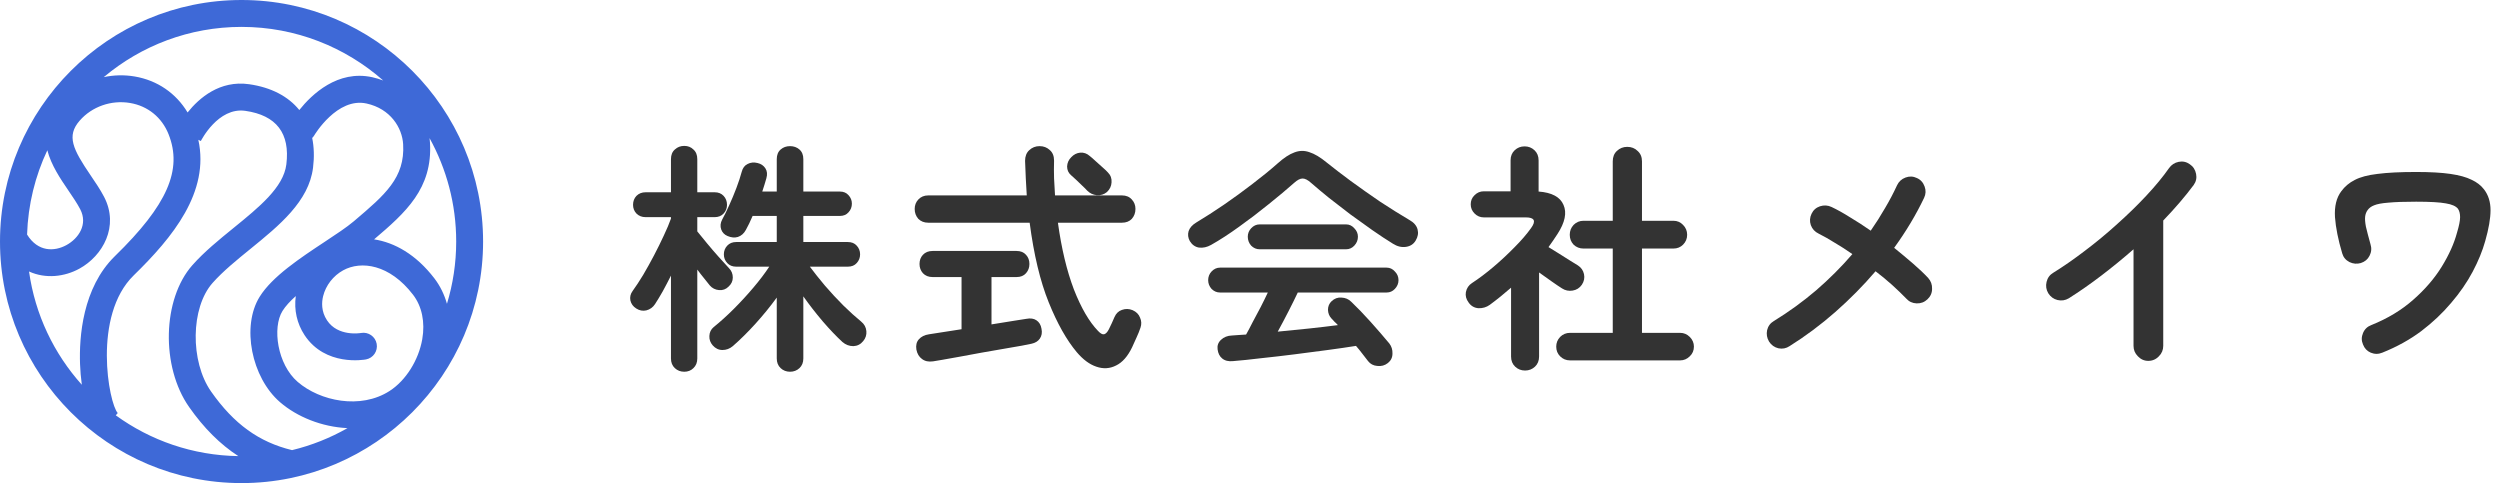
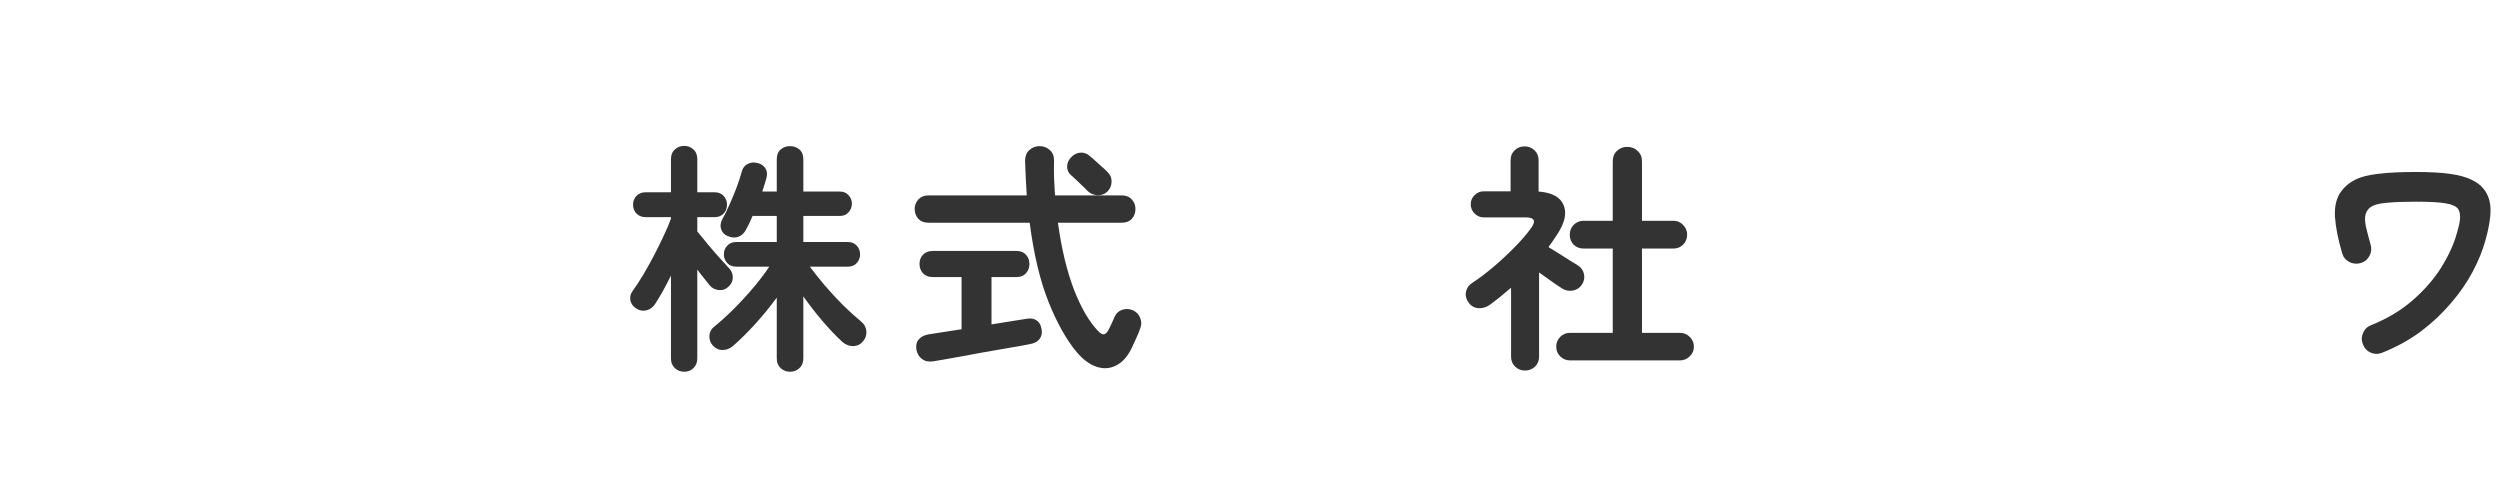
<svg xmlns="http://www.w3.org/2000/svg" width="207" height="40" viewBox="0 0 207 40" fill="none">
  <g clip-path="url(#clip0_290_12)">
    <path d="M20 0C8.972 0 0 8.972 0 20C0 31.028 8.972 40 20 40C31.028 40 40 31.028 40 20C40 8.972 31.028 0 20 0ZM20 2.227C24.493 2.227 28.598 3.906 31.731 6.665C31.446 6.559 31.148 6.465 30.83 6.395C27.961 5.763 25.816 7.814 24.782 9.11C23.869 7.982 22.463 7.235 20.626 6.973C18.198 6.627 16.49 8.114 15.532 9.312C14.578 7.722 13.03 6.65 11.143 6.331C10.286 6.186 9.42 6.21 8.591 6.386C11.681 3.793 15.66 2.227 20 2.227ZM3.919 12.441C4.236 13.676 5.01 14.813 5.663 15.773C6.036 16.322 6.389 16.84 6.644 17.329C7.294 18.579 6.508 19.741 5.503 20.292C4.511 20.836 3.146 20.88 2.242 19.422C2.322 16.933 2.914 14.572 3.919 12.441ZM2.404 22.479C3.792 23.112 5.356 22.913 6.574 22.245C8.512 21.182 9.888 18.738 8.619 16.301C8.304 15.696 7.898 15.098 7.505 14.521C6.025 12.345 5.492 11.26 6.595 9.992C7.612 8.824 9.212 8.263 10.771 8.527C12.238 8.775 13.398 9.715 13.954 11.106C15.135 14.058 13.85 16.983 9.52 21.202C6.822 23.831 6.55 27.929 6.627 30.138C6.647 30.697 6.696 31.281 6.775 31.858C4.472 29.292 2.905 26.055 2.404 22.479ZM9.586 34.389L9.749 34.2C9.007 33.403 7.644 26.14 11.075 22.797C14.299 19.655 17.369 15.905 16.422 11.575L16.63 11.677C16.644 11.649 18.051 8.854 20.312 9.178C22.888 9.546 24.031 11.039 23.709 13.616C23.472 15.515 21.463 17.148 19.336 18.876C18.148 19.842 16.919 20.84 15.933 21.952C13.443 24.758 13.312 30.358 15.657 33.7C16.882 35.446 18.221 36.784 19.734 37.766C15.948 37.71 12.447 36.466 9.586 34.389ZM24.181 37.271C21.436 36.604 19.363 35.104 17.48 32.421C15.729 29.925 15.788 25.472 17.599 23.43C18.464 22.454 19.622 21.514 20.741 20.605C23.115 18.675 25.571 16.679 25.919 13.892C26.031 12.998 26.002 12.173 25.849 11.424C25.914 11.359 25.974 11.288 26.023 11.205C26.041 11.173 27.917 8.035 30.352 8.571C32.333 9.006 33.3 10.579 33.38 11.943C33.543 14.716 31.875 16.132 29.349 18.276L29.278 18.336C28.719 18.811 27.832 19.398 26.892 20.019C24.854 21.366 22.543 22.893 21.499 24.572C19.983 27.008 20.809 31.256 23.199 33.311C24.591 34.509 26.637 35.351 28.771 35.448C27.351 36.258 25.81 36.877 24.181 37.271ZM34.963 28.087C34.66 29.827 33.599 31.508 32.26 32.371C29.847 33.924 26.497 33.212 24.651 31.623C22.957 30.165 22.534 27.123 23.39 25.748C23.637 25.35 24.023 24.934 24.491 24.515C24.335 25.658 24.586 26.789 25.217 27.748C26.938 30.361 30.167 29.785 30.304 29.76C30.905 29.646 31.299 29.07 31.189 28.467C31.079 27.865 30.5 27.463 29.898 27.57C29.82 27.584 27.976 27.888 27.077 26.523C26.585 25.776 26.631 25.019 26.756 24.516C26.975 23.63 27.594 22.833 28.412 22.383C29.896 21.567 32.261 21.875 34.201 24.405C34.938 25.367 35.208 26.674 34.963 28.087ZM35.968 23.05C34.439 21.056 32.655 20.076 30.974 19.819C33.6 17.587 35.827 15.606 35.603 11.812C35.596 11.687 35.583 11.561 35.566 11.435C36.971 13.977 37.773 16.896 37.773 20C37.773 21.792 37.504 23.522 37.008 25.155C36.79 24.388 36.447 23.675 35.968 23.05Z" fill="#3E69D7" />
  </g>
  <path d="M197.256 29.2C196.936 29.333 196.616 29.333 196.296 29.2C195.989 29.067 195.776 28.84 195.656 28.52C195.522 28.213 195.522 27.9 195.656 27.58C195.789 27.26 196.016 27.04 196.336 26.92C197.696 26.373 198.856 25.673 199.816 24.82C200.789 23.967 201.576 23.053 202.176 22.08C202.776 21.107 203.196 20.173 203.436 19.28C203.609 18.707 203.696 18.273 203.696 17.98C203.696 17.687 203.636 17.453 203.516 17.28C203.342 17.067 203.009 16.92 202.516 16.84C202.022 16.747 201.202 16.7 200.056 16.7C199.069 16.7 198.302 16.727 197.756 16.78C197.222 16.82 196.829 16.893 196.576 17C196.336 17.093 196.156 17.227 196.036 17.4C195.929 17.547 195.862 17.72 195.836 17.92C195.809 18.12 195.829 18.4 195.896 18.76C195.976 19.107 196.102 19.593 196.276 20.22C196.382 20.553 196.356 20.873 196.196 21.18C196.049 21.473 195.809 21.673 195.476 21.78C195.156 21.873 194.842 21.847 194.536 21.7C194.229 21.54 194.029 21.3 193.936 20.98C193.602 19.86 193.402 18.86 193.336 17.98C193.282 17.087 193.456 16.373 193.856 15.84C194.149 15.44 194.522 15.127 194.976 14.9C195.429 14.66 196.056 14.493 196.856 14.4C197.669 14.293 198.736 14.24 200.056 14.24C201.216 14.24 202.162 14.293 202.896 14.4C203.629 14.507 204.209 14.667 204.636 14.88C205.076 15.08 205.422 15.347 205.676 15.68C206.036 16.147 206.216 16.72 206.216 17.4C206.216 18.08 206.069 18.933 205.776 19.96C205.549 20.773 205.202 21.62 204.736 22.5C204.269 23.38 203.676 24.24 202.956 25.08C202.249 25.92 201.422 26.7 200.476 27.42C199.529 28.127 198.456 28.72 197.256 29.2Z" fill="#333333" />
-   <path d="M177.876 29.88C177.542 29.88 177.256 29.753 177.016 29.5C176.776 29.26 176.656 28.973 176.656 28.64V20.64C175.802 21.387 174.922 22.107 174.016 22.8C173.109 23.493 172.202 24.127 171.296 24.7C171.002 24.873 170.689 24.92 170.356 24.84C170.036 24.76 169.782 24.573 169.596 24.28C169.422 23.987 169.376 23.673 169.456 23.34C169.536 23.007 169.722 22.753 170.016 22.58C170.856 22.06 171.729 21.453 172.636 20.76C173.556 20.067 174.449 19.327 175.316 18.54C176.196 17.753 177.002 16.967 177.736 16.18C178.482 15.38 179.102 14.627 179.596 13.92C179.796 13.64 180.062 13.467 180.396 13.4C180.729 13.333 181.036 13.4 181.316 13.6C181.596 13.787 181.769 14.053 181.836 14.4C181.902 14.733 181.836 15.04 181.636 15.32C180.942 16.253 180.102 17.233 179.116 18.26V28.64C179.116 28.973 178.996 29.26 178.756 29.5C178.516 29.753 178.222 29.88 177.876 29.88Z" fill="#333333" />
-   <path d="M148.176 28.66C147.896 28.847 147.589 28.907 147.256 28.84C146.922 28.76 146.662 28.573 146.476 28.28C146.302 27.987 146.249 27.673 146.316 27.34C146.396 27.007 146.582 26.753 146.876 26.58C148.116 25.82 149.282 24.973 150.376 24.04C151.469 23.093 152.469 22.093 153.376 21.04C152.882 20.693 152.396 20.38 151.916 20.1C151.449 19.807 151.002 19.553 150.576 19.34C150.269 19.193 150.056 18.96 149.936 18.64C149.829 18.32 149.849 18.007 149.996 17.7C150.142 17.393 150.376 17.187 150.696 17.08C151.029 16.973 151.349 16.993 151.656 17.14C152.136 17.367 152.649 17.653 153.196 18C153.756 18.333 154.322 18.7 154.896 19.1C155.322 18.487 155.716 17.867 156.076 17.24C156.449 16.613 156.782 15.98 157.076 15.34C157.222 15.033 157.456 14.82 157.776 14.7C158.096 14.58 158.409 14.593 158.716 14.74C159.022 14.873 159.236 15.107 159.356 15.44C159.476 15.76 159.462 16.073 159.316 16.38C158.649 17.78 157.822 19.16 156.836 20.52C157.396 20.973 157.922 21.413 158.416 21.84C158.909 22.267 159.322 22.66 159.656 23.02C159.882 23.273 159.989 23.573 159.976 23.92C159.976 24.253 159.849 24.54 159.596 24.78C159.342 25.02 159.042 25.133 158.696 25.12C158.349 25.107 158.062 24.973 157.836 24.72C157.502 24.373 157.122 24.007 156.696 23.62C156.269 23.233 155.802 22.847 155.296 22.46C154.282 23.647 153.169 24.773 151.956 25.84C150.756 26.893 149.496 27.833 148.176 28.66Z" fill="#333333" />
  <path d="M129.996 29.84C129.676 29.84 129.402 29.727 129.176 29.5C128.962 29.287 128.856 29.02 128.856 28.7C128.856 28.393 128.962 28.127 129.176 27.9C129.402 27.673 129.676 27.56 129.996 27.56H133.536V20.58H131.116C130.796 20.58 130.522 20.473 130.296 20.26C130.082 20.033 129.976 19.76 129.976 19.44C129.976 19.12 130.082 18.847 130.296 18.62C130.522 18.393 130.796 18.28 131.116 18.28H133.536V13.36C133.536 13 133.649 12.713 133.876 12.5C134.116 12.273 134.402 12.16 134.736 12.16C135.082 12.16 135.369 12.273 135.596 12.5C135.836 12.713 135.956 13 135.956 13.36V18.28H138.556C138.876 18.28 139.142 18.393 139.356 18.62C139.582 18.847 139.696 19.12 139.696 19.44C139.696 19.76 139.582 20.033 139.356 20.26C139.142 20.473 138.876 20.58 138.556 20.58H135.956V27.56H139.116C139.422 27.56 139.689 27.673 139.916 27.9C140.142 28.127 140.256 28.393 140.256 28.7C140.256 29.02 140.142 29.287 139.916 29.5C139.689 29.727 139.422 29.84 139.116 29.84H129.996ZM126.276 30.68C125.956 30.68 125.682 30.573 125.456 30.36C125.229 30.147 125.116 29.867 125.116 29.52V23.82C124.822 24.073 124.529 24.32 124.236 24.56C123.956 24.787 123.662 25.013 123.356 25.24C123.076 25.44 122.762 25.533 122.416 25.52C122.069 25.493 121.796 25.333 121.596 25.04C121.396 24.773 121.322 24.487 121.376 24.18C121.442 23.86 121.609 23.613 121.876 23.44C122.449 23.067 123.042 22.62 123.656 22.1C124.269 21.58 124.849 21.04 125.396 20.48C125.956 19.92 126.416 19.387 126.776 18.88C127.202 18.293 127.056 18 126.336 18H122.856C122.562 18 122.309 17.893 122.096 17.68C121.882 17.467 121.776 17.213 121.776 16.92C121.776 16.613 121.882 16.36 122.096 16.16C122.309 15.947 122.562 15.84 122.856 15.84H125.076V13.28C125.076 12.933 125.189 12.653 125.416 12.44C125.642 12.227 125.916 12.12 126.236 12.12C126.556 12.12 126.829 12.227 127.056 12.44C127.282 12.653 127.396 12.933 127.396 13.28V15.86C128.489 15.94 129.176 16.307 129.456 16.96C129.749 17.613 129.582 18.42 128.956 19.38C128.836 19.553 128.716 19.733 128.596 19.92C128.476 20.093 128.349 20.273 128.216 20.46C128.456 20.607 128.736 20.78 129.056 20.98C129.376 21.18 129.682 21.373 129.976 21.56C130.269 21.733 130.496 21.873 130.656 21.98C130.922 22.153 131.089 22.393 131.156 22.7C131.222 23.007 131.162 23.3 130.976 23.58C130.789 23.847 130.536 24.007 130.216 24.06C129.896 24.113 129.602 24.053 129.336 23.88C129.122 23.747 128.836 23.553 128.476 23.3C128.129 23.047 127.782 22.8 127.436 22.56V29.52C127.436 29.867 127.322 30.147 127.096 30.36C126.869 30.573 126.596 30.68 126.276 30.68Z" fill="#333333" />
-   <path d="M114.916 30.06C114.662 30.26 114.369 30.34 114.036 30.3C113.716 30.273 113.462 30.14 113.276 29.9C113.129 29.7 112.969 29.493 112.796 29.28C112.636 29.067 112.462 28.853 112.276 28.64C111.609 28.747 110.829 28.86 109.936 28.98C109.056 29.1 108.136 29.22 107.176 29.34C106.229 29.46 105.309 29.567 104.416 29.66C103.536 29.767 102.762 29.847 102.096 29.9C101.722 29.94 101.422 29.867 101.196 29.68C100.982 29.507 100.856 29.253 100.816 28.92C100.776 28.613 100.869 28.353 101.096 28.14C101.336 27.913 101.636 27.793 101.996 27.78C102.182 27.767 102.369 27.753 102.556 27.74C102.756 27.727 102.962 27.713 103.176 27.7C103.336 27.42 103.516 27.08 103.716 26.68C103.929 26.28 104.149 25.867 104.376 25.44C104.602 25 104.802 24.593 104.976 24.22H101.016C100.749 24.22 100.516 24.12 100.316 23.92C100.129 23.707 100.036 23.467 100.036 23.2C100.036 22.92 100.129 22.68 100.316 22.48C100.516 22.267 100.749 22.16 101.016 22.16H114.816C115.082 22.16 115.309 22.267 115.496 22.48C115.696 22.68 115.796 22.92 115.796 23.2C115.796 23.467 115.696 23.707 115.496 23.92C115.309 24.12 115.082 24.22 114.816 24.22H107.456C107.256 24.647 107.002 25.16 106.696 25.76C106.389 26.36 106.089 26.927 105.796 27.46C106.662 27.38 107.529 27.293 108.396 27.2C109.262 27.107 110.056 27.013 110.776 26.92C110.682 26.813 110.589 26.72 110.496 26.64C110.416 26.547 110.329 26.453 110.236 26.36C110.062 26.173 109.969 25.94 109.956 25.66C109.956 25.367 110.056 25.127 110.256 24.94C110.496 24.713 110.769 24.613 111.076 24.64C111.396 24.653 111.662 24.767 111.876 24.98C112.382 25.46 112.922 26.02 113.496 26.66C114.069 27.3 114.582 27.893 115.036 28.44C115.222 28.68 115.309 28.96 115.296 29.28C115.296 29.6 115.169 29.86 114.916 30.06ZM100.276 20.28C99.942 20.467 99.609 20.54 99.276 20.5C98.956 20.447 98.702 20.267 98.516 19.96C98.369 19.693 98.336 19.42 98.416 19.14C98.509 18.86 98.722 18.62 99.056 18.42C99.789 17.98 100.556 17.487 101.356 16.94C102.169 16.38 102.956 15.807 103.716 15.22C104.489 14.633 105.176 14.073 105.776 13.54C106.296 13.073 106.762 12.767 107.176 12.62C107.589 12.46 108.002 12.453 108.416 12.6C108.842 12.733 109.322 13.02 109.856 13.46C110.402 13.9 111.062 14.407 111.836 14.98C112.622 15.553 113.436 16.127 114.276 16.7C115.129 17.26 115.929 17.76 116.676 18.2C117.062 18.413 117.296 18.68 117.376 19C117.456 19.307 117.402 19.613 117.216 19.92C117.042 20.213 116.776 20.387 116.416 20.44C116.056 20.493 115.696 20.407 115.336 20.18C114.816 19.86 114.249 19.487 113.636 19.06C113.036 18.633 112.422 18.193 111.796 17.74C111.182 17.273 110.596 16.82 110.036 16.38C109.476 15.927 108.982 15.513 108.556 15.14C108.289 14.9 108.056 14.78 107.856 14.78C107.656 14.78 107.422 14.9 107.156 15.14C106.556 15.673 105.856 16.26 105.056 16.9C104.269 17.54 103.456 18.16 102.616 18.76C101.789 19.36 101.009 19.867 100.276 20.28ZM104.296 20.64C104.029 20.64 103.796 20.54 103.596 20.34C103.409 20.127 103.316 19.88 103.316 19.6C103.316 19.333 103.409 19.1 103.596 18.9C103.796 18.687 104.029 18.58 104.296 18.58H111.456C111.722 18.58 111.949 18.687 112.136 18.9C112.336 19.1 112.436 19.333 112.436 19.6C112.436 19.88 112.336 20.127 112.136 20.34C111.949 20.54 111.722 20.64 111.456 20.64H104.296Z" fill="#333333" />
  <path d="M89.156 29.16C88.316 28.16 87.542 26.787 86.836 25.04C86.129 23.293 85.602 21.093 85.256 18.44H76.856C76.522 18.44 76.249 18.333 76.036 18.12C75.836 17.893 75.736 17.62 75.736 17.3C75.736 16.993 75.836 16.733 76.036 16.52C76.249 16.293 76.522 16.18 76.856 16.18H85.016C84.989 15.727 84.962 15.26 84.936 14.78C84.922 14.3 84.902 13.813 84.876 13.32C84.876 12.947 84.989 12.653 85.216 12.44C85.456 12.213 85.742 12.1 86.076 12.1C86.409 12.1 86.689 12.207 86.916 12.42C87.156 12.62 87.276 12.913 87.276 13.3C87.262 13.793 87.262 14.28 87.276 14.76C87.302 15.24 87.329 15.713 87.356 16.18H92.896C93.242 16.18 93.516 16.293 93.716 16.52C93.916 16.733 94.016 16.993 94.016 17.3C94.016 17.62 93.916 17.893 93.716 18.12C93.516 18.333 93.242 18.44 92.896 18.44H87.596C87.889 20.573 88.329 22.413 88.916 23.96C89.516 25.493 90.182 26.64 90.916 27.4C91.116 27.613 91.282 27.707 91.416 27.68C91.562 27.64 91.696 27.5 91.816 27.26C91.882 27.113 91.962 26.947 92.056 26.76C92.149 26.56 92.222 26.393 92.276 26.26C92.409 25.953 92.616 25.753 92.896 25.66C93.189 25.553 93.482 25.56 93.776 25.68C94.082 25.813 94.289 26.02 94.396 26.3C94.516 26.567 94.529 26.84 94.436 27.12C94.342 27.4 94.236 27.667 94.116 27.92C94.009 28.173 93.882 28.453 93.736 28.76C93.376 29.507 92.936 30.007 92.416 30.26C91.896 30.527 91.349 30.56 90.776 30.36C90.216 30.173 89.676 29.773 89.156 29.16ZM77.256 29.92C76.882 29.973 76.576 29.907 76.336 29.72C76.096 29.547 75.942 29.287 75.876 28.94C75.822 28.593 75.889 28.313 76.076 28.1C76.276 27.873 76.556 27.733 76.916 27.68C77.009 27.667 77.309 27.62 77.816 27.54C78.322 27.46 78.922 27.367 79.616 27.26V22.94H77.216C76.882 22.94 76.616 22.833 76.416 22.62C76.229 22.407 76.136 22.153 76.136 21.86C76.136 21.553 76.229 21.3 76.416 21.1C76.616 20.887 76.882 20.78 77.216 20.78H84.176C84.509 20.78 84.769 20.887 84.956 21.1C85.142 21.3 85.236 21.553 85.236 21.86C85.236 22.153 85.142 22.407 84.956 22.62C84.769 22.833 84.509 22.94 84.176 22.94H82.096V26.86C82.802 26.753 83.422 26.653 83.956 26.56C84.502 26.467 84.842 26.413 84.976 26.4C85.322 26.333 85.602 26.373 85.816 26.52C86.042 26.667 86.182 26.9 86.236 27.22C86.302 27.54 86.256 27.813 86.096 28.04C85.949 28.253 85.722 28.393 85.416 28.46C85.296 28.487 85.029 28.54 84.616 28.62C84.202 28.687 83.702 28.773 83.116 28.88C82.529 28.987 81.916 29.093 81.276 29.2C80.636 29.32 80.022 29.433 79.436 29.54C78.862 29.647 78.376 29.733 77.976 29.8C77.589 29.867 77.349 29.907 77.256 29.92ZM91.656 15.9C91.416 16.1 91.136 16.187 90.816 16.16C90.509 16.133 90.242 16.007 90.016 15.78C89.922 15.673 89.789 15.54 89.616 15.38C89.442 15.207 89.269 15.04 89.096 14.88C88.922 14.72 88.782 14.593 88.676 14.5C88.462 14.313 88.356 14.073 88.356 13.78C88.369 13.487 88.482 13.233 88.696 13.02C88.909 12.793 89.156 12.667 89.436 12.64C89.729 12.613 89.996 12.707 90.236 12.92C90.356 13.013 90.516 13.153 90.716 13.34C90.916 13.513 91.109 13.687 91.296 13.86C91.496 14.033 91.642 14.173 91.736 14.28C91.962 14.507 92.062 14.78 92.036 15.1C92.022 15.407 91.896 15.673 91.656 15.9Z" fill="#333333" />
  <path d="M65.416 30.78C65.109 30.78 64.849 30.68 64.636 30.48C64.422 30.28 64.316 30.013 64.316 29.68V24.64C63.782 25.373 63.196 26.093 62.556 26.8C61.929 27.493 61.302 28.113 60.676 28.66C60.422 28.873 60.136 28.98 59.816 28.98C59.509 28.98 59.242 28.853 59.016 28.6C58.816 28.373 58.722 28.113 58.736 27.82C58.749 27.513 58.869 27.267 59.096 27.08C59.642 26.64 60.196 26.14 60.756 25.58C61.329 25.007 61.869 24.42 62.376 23.82C62.896 23.207 63.336 22.627 63.696 22.08H60.956C60.649 22.08 60.402 21.98 60.216 21.78C60.029 21.58 59.936 21.34 59.936 21.06C59.936 20.78 60.029 20.54 60.216 20.34C60.402 20.14 60.649 20.04 60.956 20.04H64.316V17.88H62.316C62.222 18.093 62.129 18.3 62.036 18.5C61.942 18.687 61.849 18.867 61.756 19.04C61.596 19.333 61.376 19.527 61.096 19.62C60.829 19.7 60.542 19.673 60.236 19.54C59.982 19.433 59.809 19.253 59.716 19C59.622 18.733 59.649 18.46 59.796 18.18C59.982 17.847 60.176 17.453 60.376 17C60.589 16.533 60.789 16.053 60.976 15.56C61.162 15.067 61.309 14.62 61.416 14.22C61.496 13.913 61.656 13.7 61.896 13.58C62.149 13.447 62.429 13.42 62.736 13.5C63.016 13.567 63.229 13.713 63.376 13.94C63.522 14.167 63.549 14.44 63.456 14.76C63.402 14.933 63.349 15.113 63.296 15.3C63.242 15.487 63.182 15.673 63.116 15.86H64.316V13.18C64.316 12.833 64.422 12.567 64.636 12.38C64.849 12.193 65.109 12.1 65.416 12.1C65.722 12.1 65.982 12.193 66.196 12.38C66.409 12.567 66.516 12.833 66.516 13.18V15.86H69.536C69.842 15.86 70.082 15.96 70.256 16.16C70.442 16.36 70.536 16.593 70.536 16.86C70.536 17.14 70.442 17.38 70.256 17.58C70.082 17.78 69.842 17.88 69.536 17.88H66.516V20.04H70.196C70.516 20.04 70.762 20.14 70.936 20.34C71.122 20.54 71.216 20.78 71.216 21.06C71.216 21.34 71.122 21.58 70.936 21.78C70.762 21.98 70.516 22.08 70.196 22.08H67.056C67.402 22.547 67.816 23.067 68.296 23.64C68.789 24.213 69.302 24.767 69.836 25.3C70.369 25.82 70.856 26.26 71.296 26.62C71.562 26.833 71.709 27.1 71.736 27.42C71.762 27.727 71.676 28 71.476 28.24C71.262 28.507 70.989 28.647 70.656 28.66C70.322 28.66 70.022 28.547 69.756 28.32C69.249 27.853 68.702 27.28 68.116 26.6C67.529 25.907 66.996 25.22 66.516 24.54V29.68C66.516 30.013 66.409 30.28 66.196 30.48C65.982 30.68 65.722 30.78 65.416 30.78ZM56.656 30.78C56.349 30.78 56.089 30.68 55.876 30.48C55.662 30.28 55.556 30.013 55.556 29.68V22.82C55.329 23.273 55.102 23.707 54.876 24.12C54.649 24.52 54.436 24.873 54.236 25.18C54.062 25.447 53.822 25.62 53.516 25.7C53.222 25.767 52.942 25.713 52.676 25.54C52.422 25.38 52.262 25.16 52.196 24.88C52.142 24.6 52.202 24.34 52.376 24.1C52.656 23.713 52.949 23.267 53.256 22.76C53.562 22.24 53.862 21.7 54.156 21.14C54.449 20.58 54.716 20.04 54.956 19.52C55.209 18.987 55.409 18.513 55.556 18.1V17.98H53.456C53.149 17.98 52.896 17.88 52.696 17.68C52.509 17.48 52.416 17.24 52.416 16.96C52.416 16.667 52.509 16.42 52.696 16.22C52.896 16.02 53.149 15.92 53.456 15.92H55.556V13.18C55.556 12.833 55.662 12.567 55.876 12.38C56.089 12.18 56.349 12.08 56.656 12.08C56.962 12.08 57.216 12.18 57.416 12.38C57.629 12.567 57.736 12.833 57.736 13.18V15.92H59.176C59.482 15.92 59.729 16.02 59.916 16.22C60.102 16.42 60.196 16.667 60.196 16.96C60.196 17.24 60.102 17.48 59.916 17.68C59.729 17.88 59.482 17.98 59.176 17.98H57.736V19.16C57.949 19.427 58.216 19.753 58.536 20.14C58.856 20.527 59.182 20.907 59.516 21.28C59.849 21.653 60.129 21.96 60.356 22.2C60.569 22.413 60.676 22.673 60.676 22.98C60.676 23.273 60.556 23.527 60.316 23.74C60.102 23.953 59.842 24.047 59.536 24.02C59.229 23.993 58.976 23.867 58.776 23.64C58.642 23.467 58.482 23.267 58.296 23.04C58.109 22.813 57.922 22.573 57.736 22.32V29.68C57.736 30.013 57.629 30.28 57.416 30.48C57.216 30.68 56.962 30.78 56.656 30.78Z" fill="#333333" />
  <defs>
    <clipPath id="clip0_290_12">
-       <rect width="40" height="40" fill="white" />
-     </clipPath>
+       </clipPath>
  </defs>
</svg>